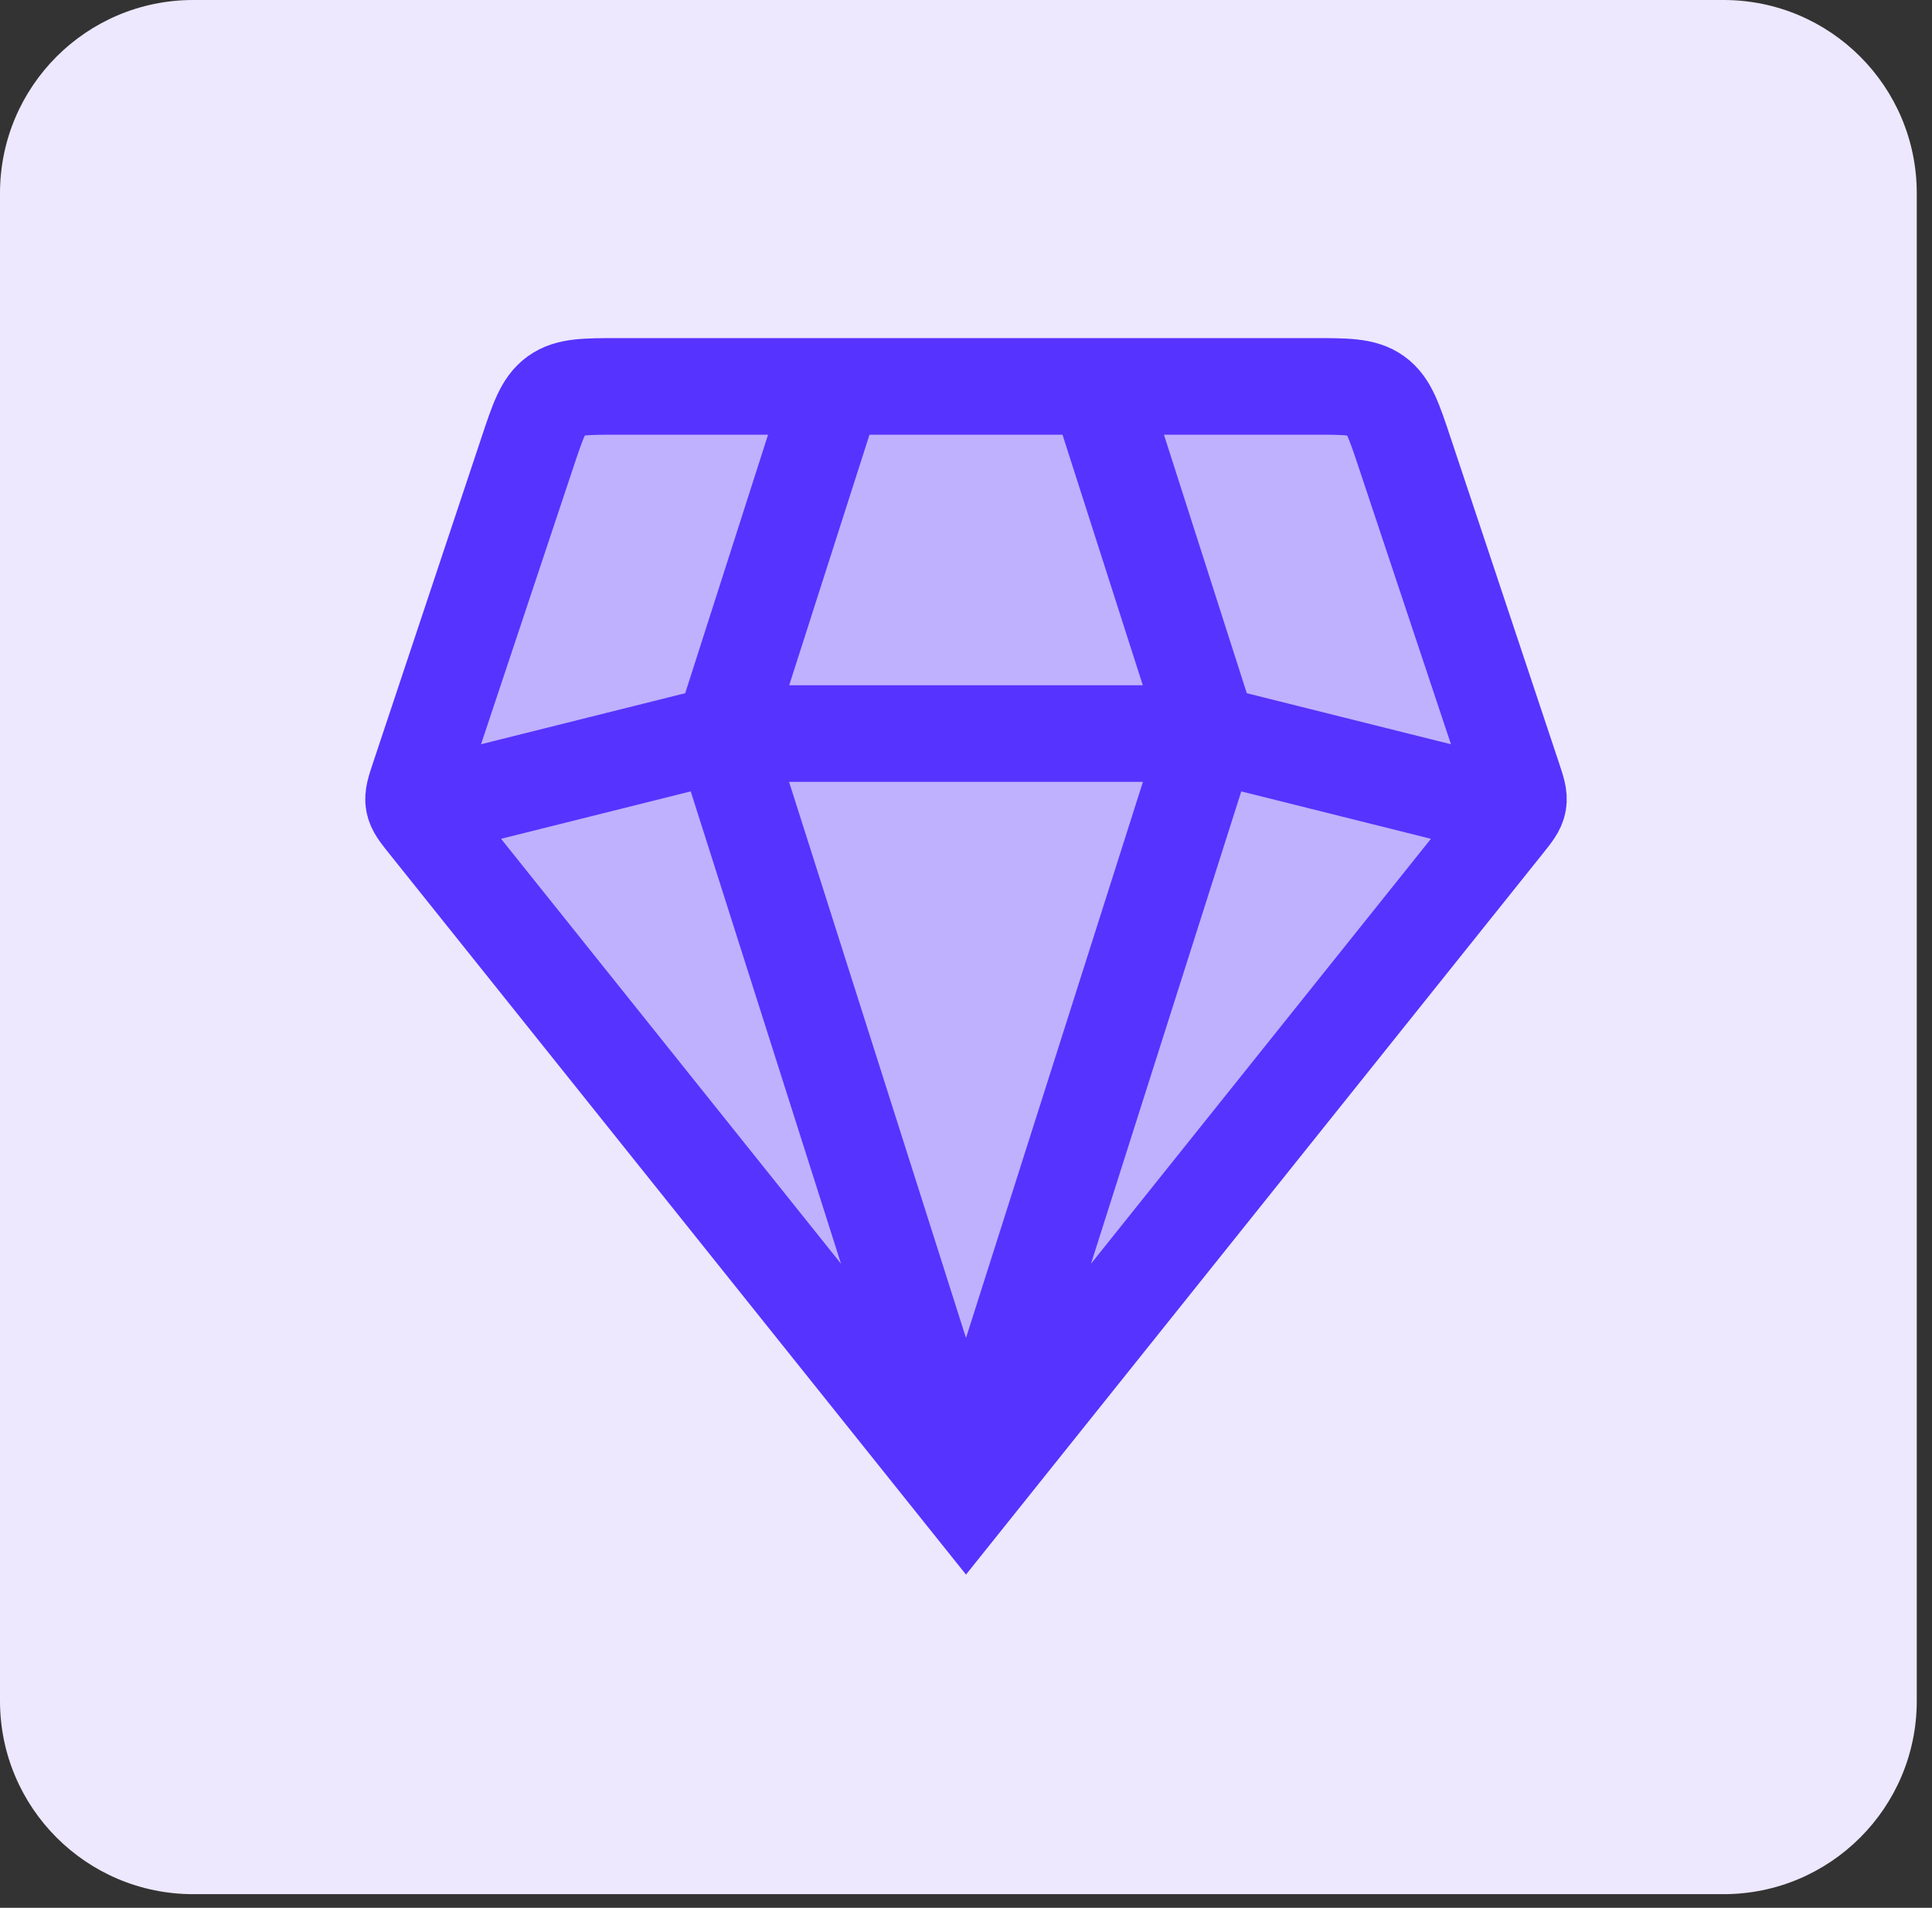
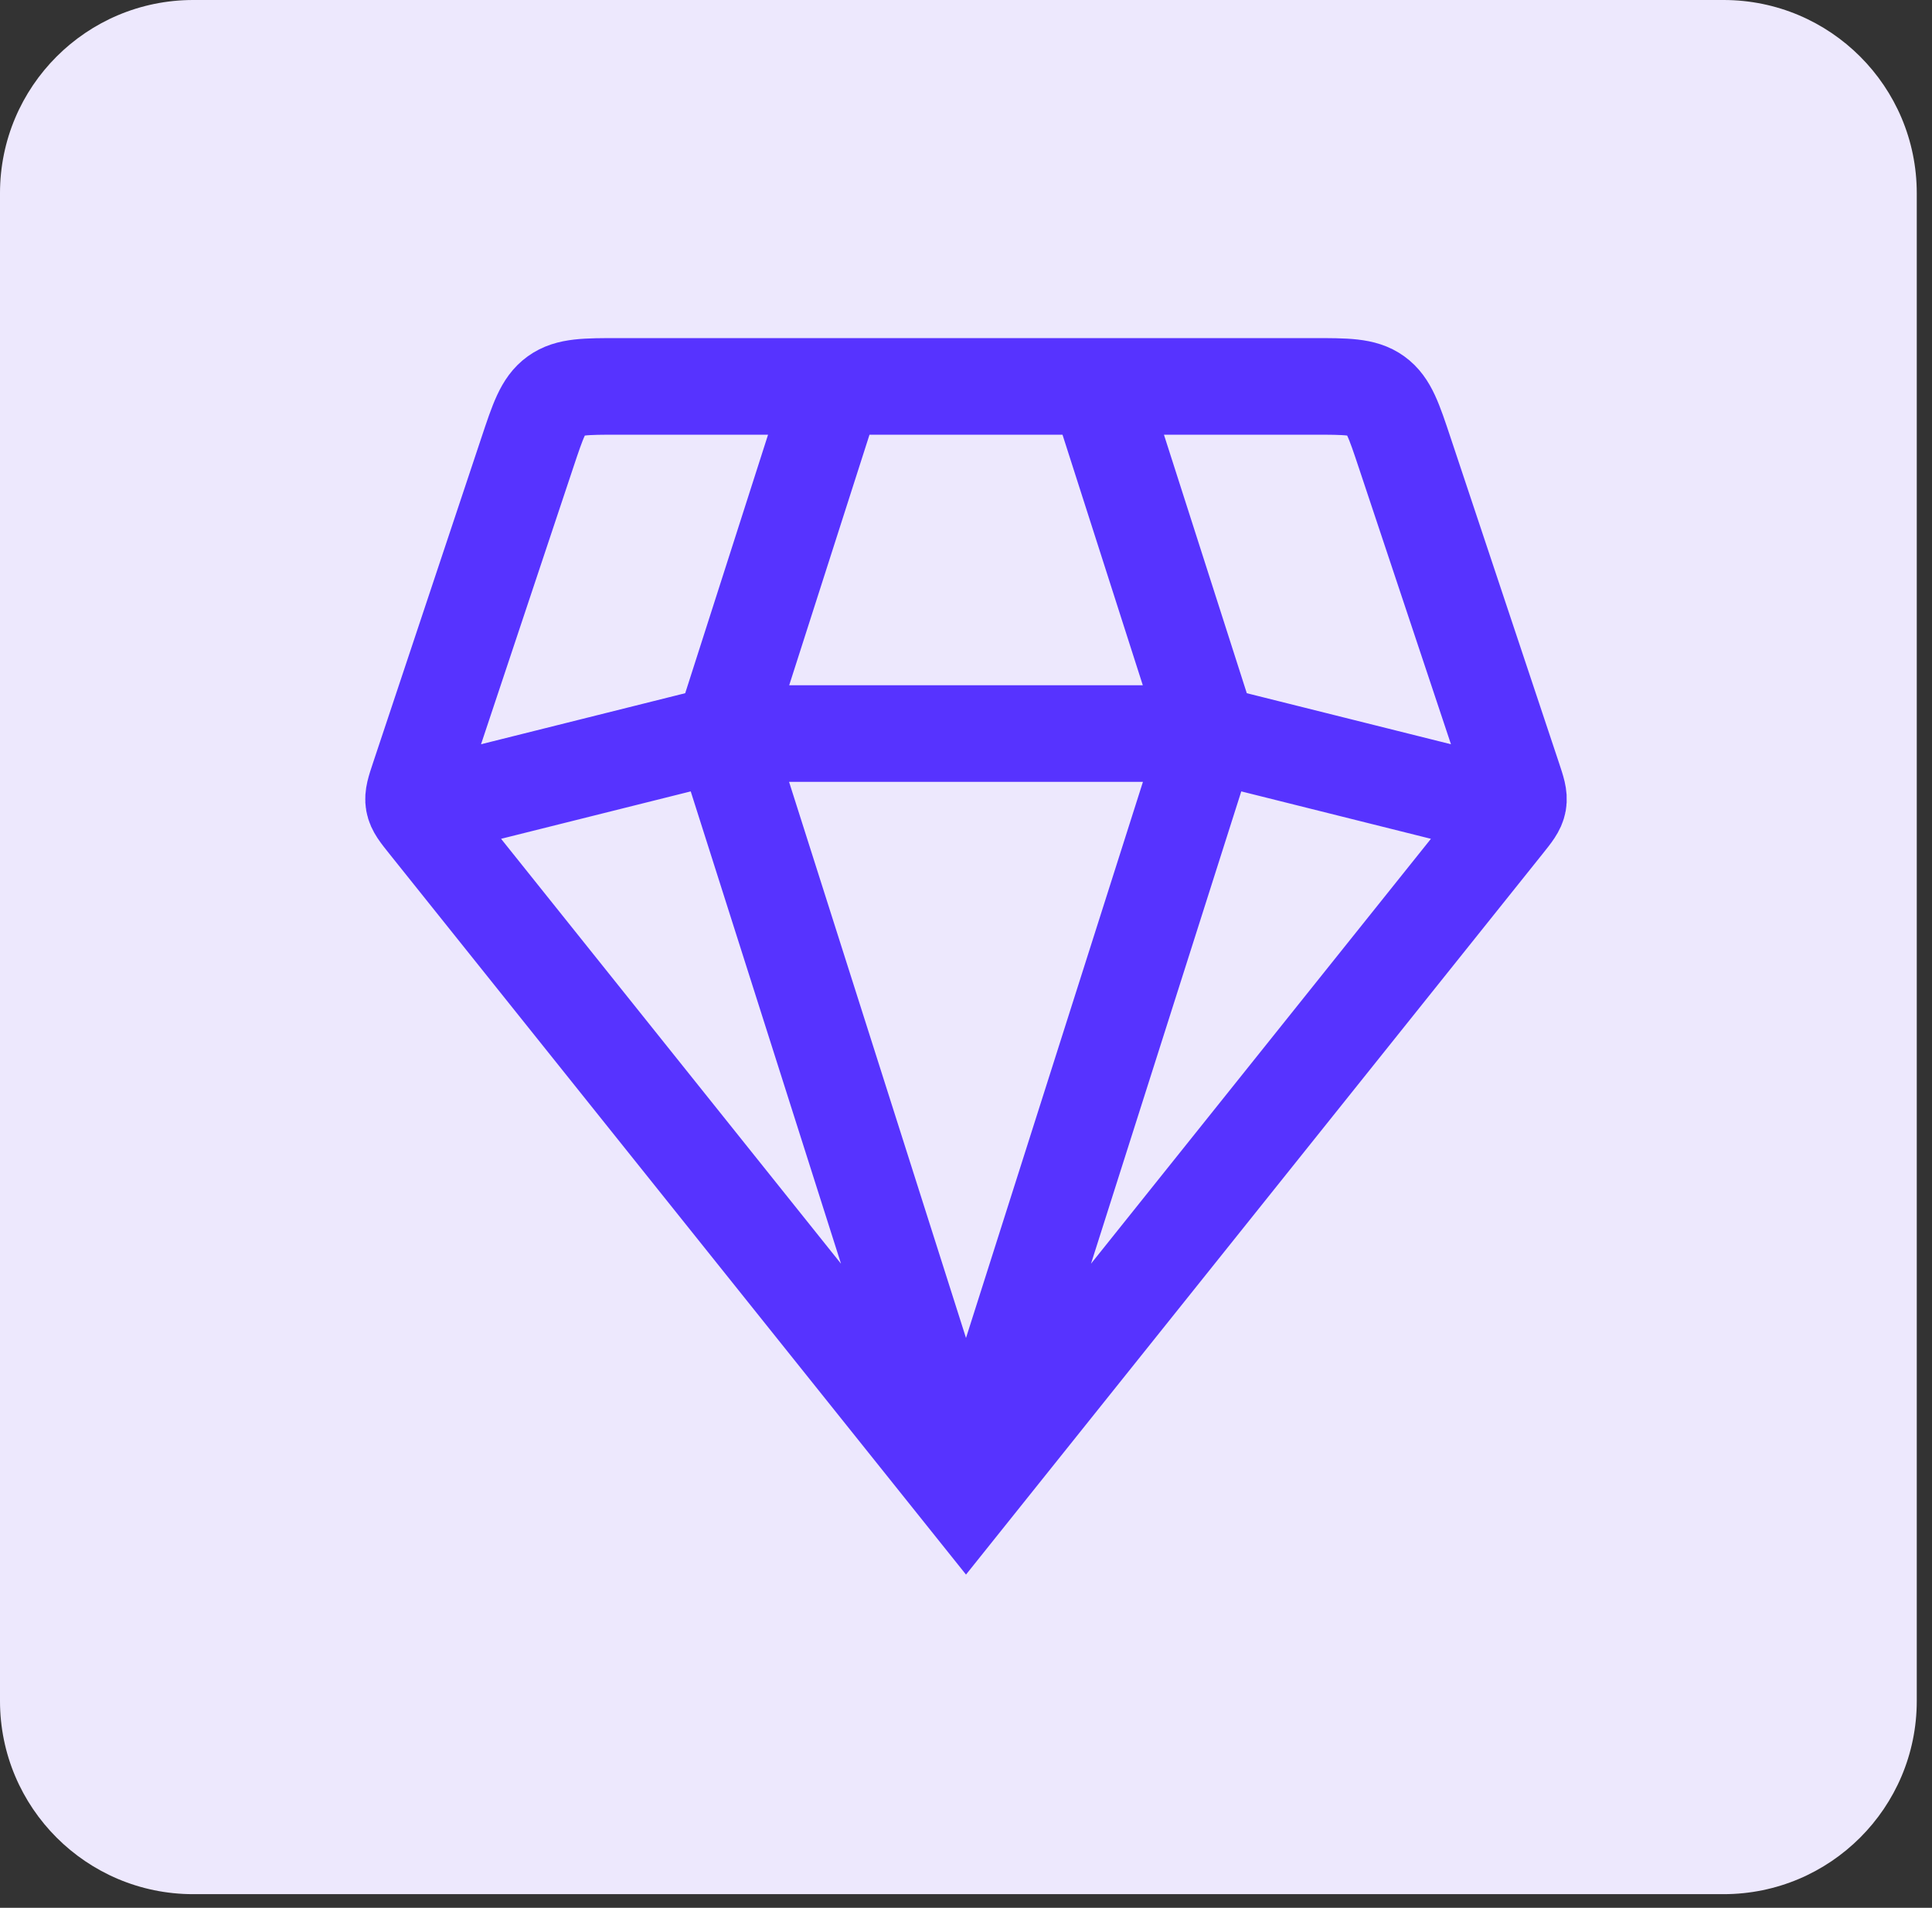
<svg xmlns="http://www.w3.org/2000/svg" width="80" height="79" viewBox="0 0 80 79" fill="none">
  <rect x="0" y="0" width="80" height="79" fill="#333333" stroke="none" />
  <path d="M71.369 0H8C3.582 0 0 3.582 0 8V70.435C0 74.853 3.582 78.435 8 78.435H71.369C75.787 78.435 79.369 74.853 79.369 70.435V8C79.369 3.582 75.787 0 71.369 0Z" fill="#EDE8FD" />
-   <path d="M40 62L17.68 34.1C17.347 33.684 17.181 33.476 17.136 33.226C17.092 32.975 17.176 32.723 17.344 32.218L21.838 18.735L21.838 18.735C22.278 17.415 22.498 16.755 23.022 16.378C23.546 16 24.242 16 25.633 16H54.367C55.758 16 56.454 16 56.978 16.378C57.502 16.755 57.722 17.415 58.162 18.735L62.656 32.218L62.656 32.218C62.824 32.723 62.908 32.975 62.864 33.226C62.819 33.476 62.653 33.684 62.32 34.1L40 62Z" fill="#BFB1FD" />
  <path d="M40 62L17.68 34.1C17.347 33.684 17.181 33.476 17.136 33.226C17.092 32.975 17.176 32.723 17.344 32.218L21.838 18.735C22.278 17.415 22.498 16.755 23.022 16.378C23.546 16 24.242 16 25.633 16H54.367C55.758 16 56.454 16 56.978 16.378C57.502 16.755 57.722 17.415 58.162 18.735L62.656 32.218C62.824 32.723 62.908 32.975 62.864 33.226C62.819 33.476 62.653 33.684 62.32 34.1L40 62ZM40 62L50.062 30.375M40 62L29.938 30.375M61.562 33.25L50.062 30.375M50.062 30.375L45.75 16.92M50.062 30.375H29.938M34.25 16.92L29.938 30.375M29.938 30.375L18.438 33.25" stroke="#5733FF" stroke-width="4" stroke-linecap="round" />
</svg>